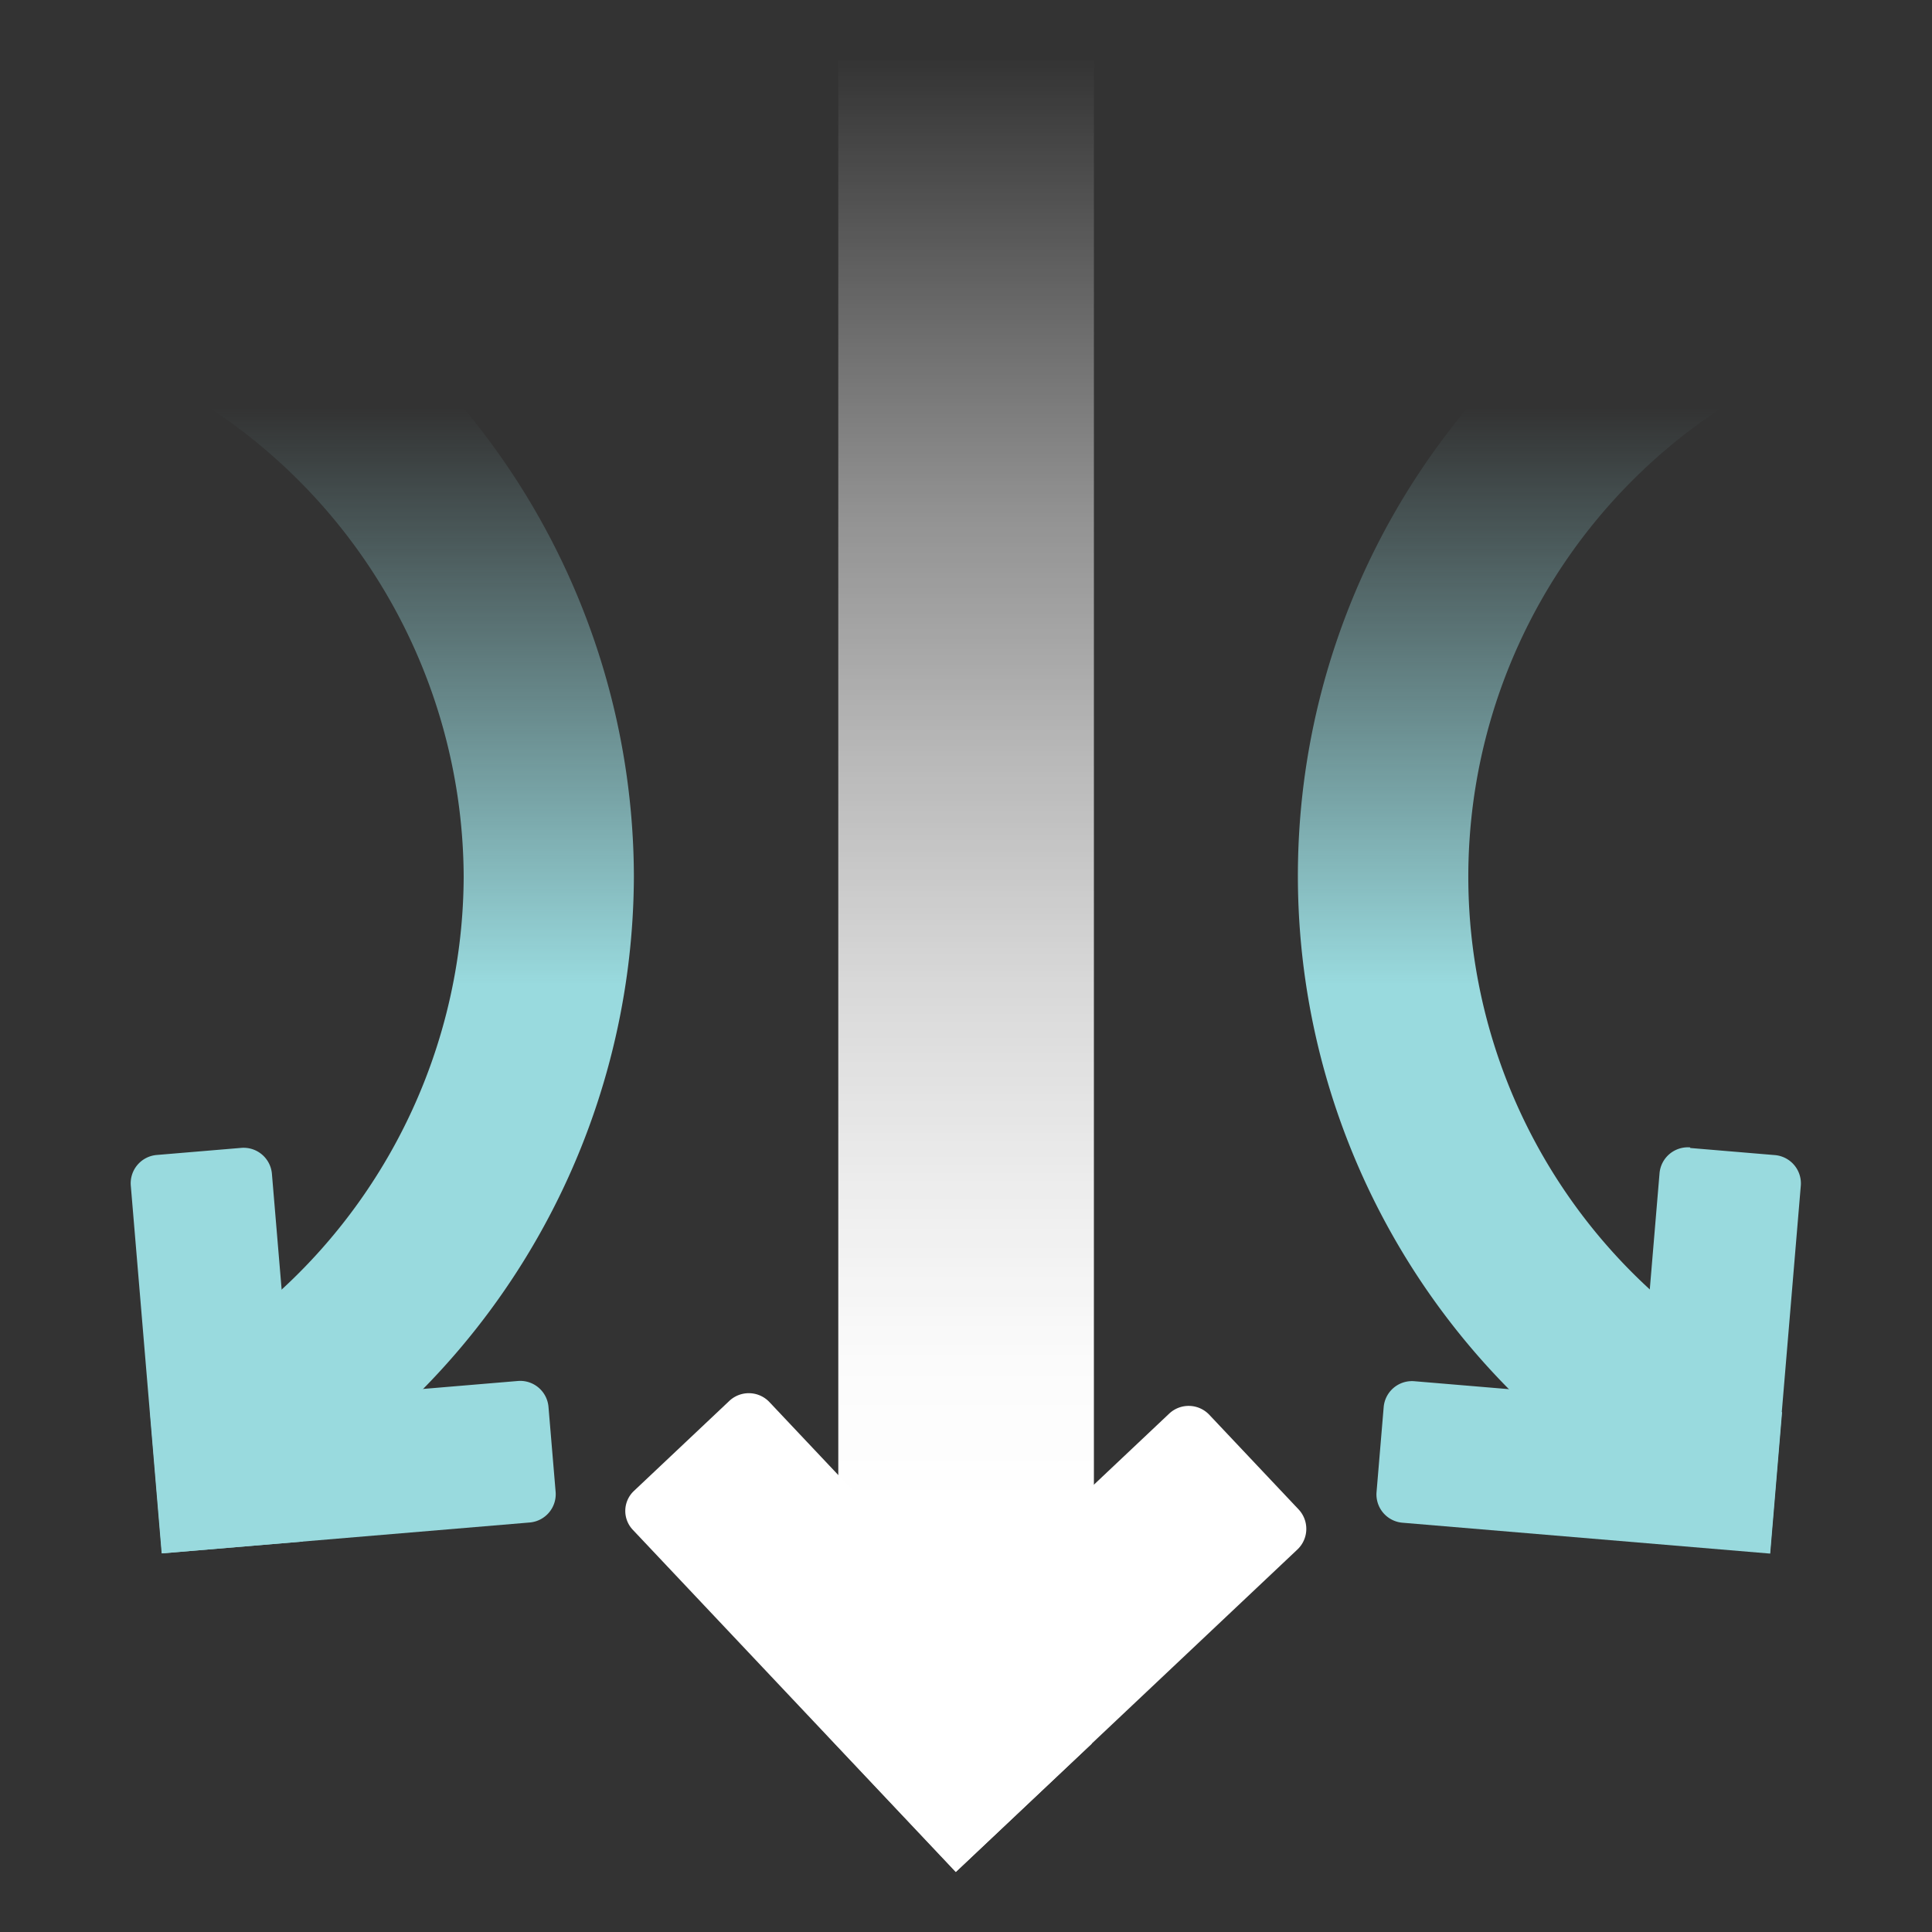
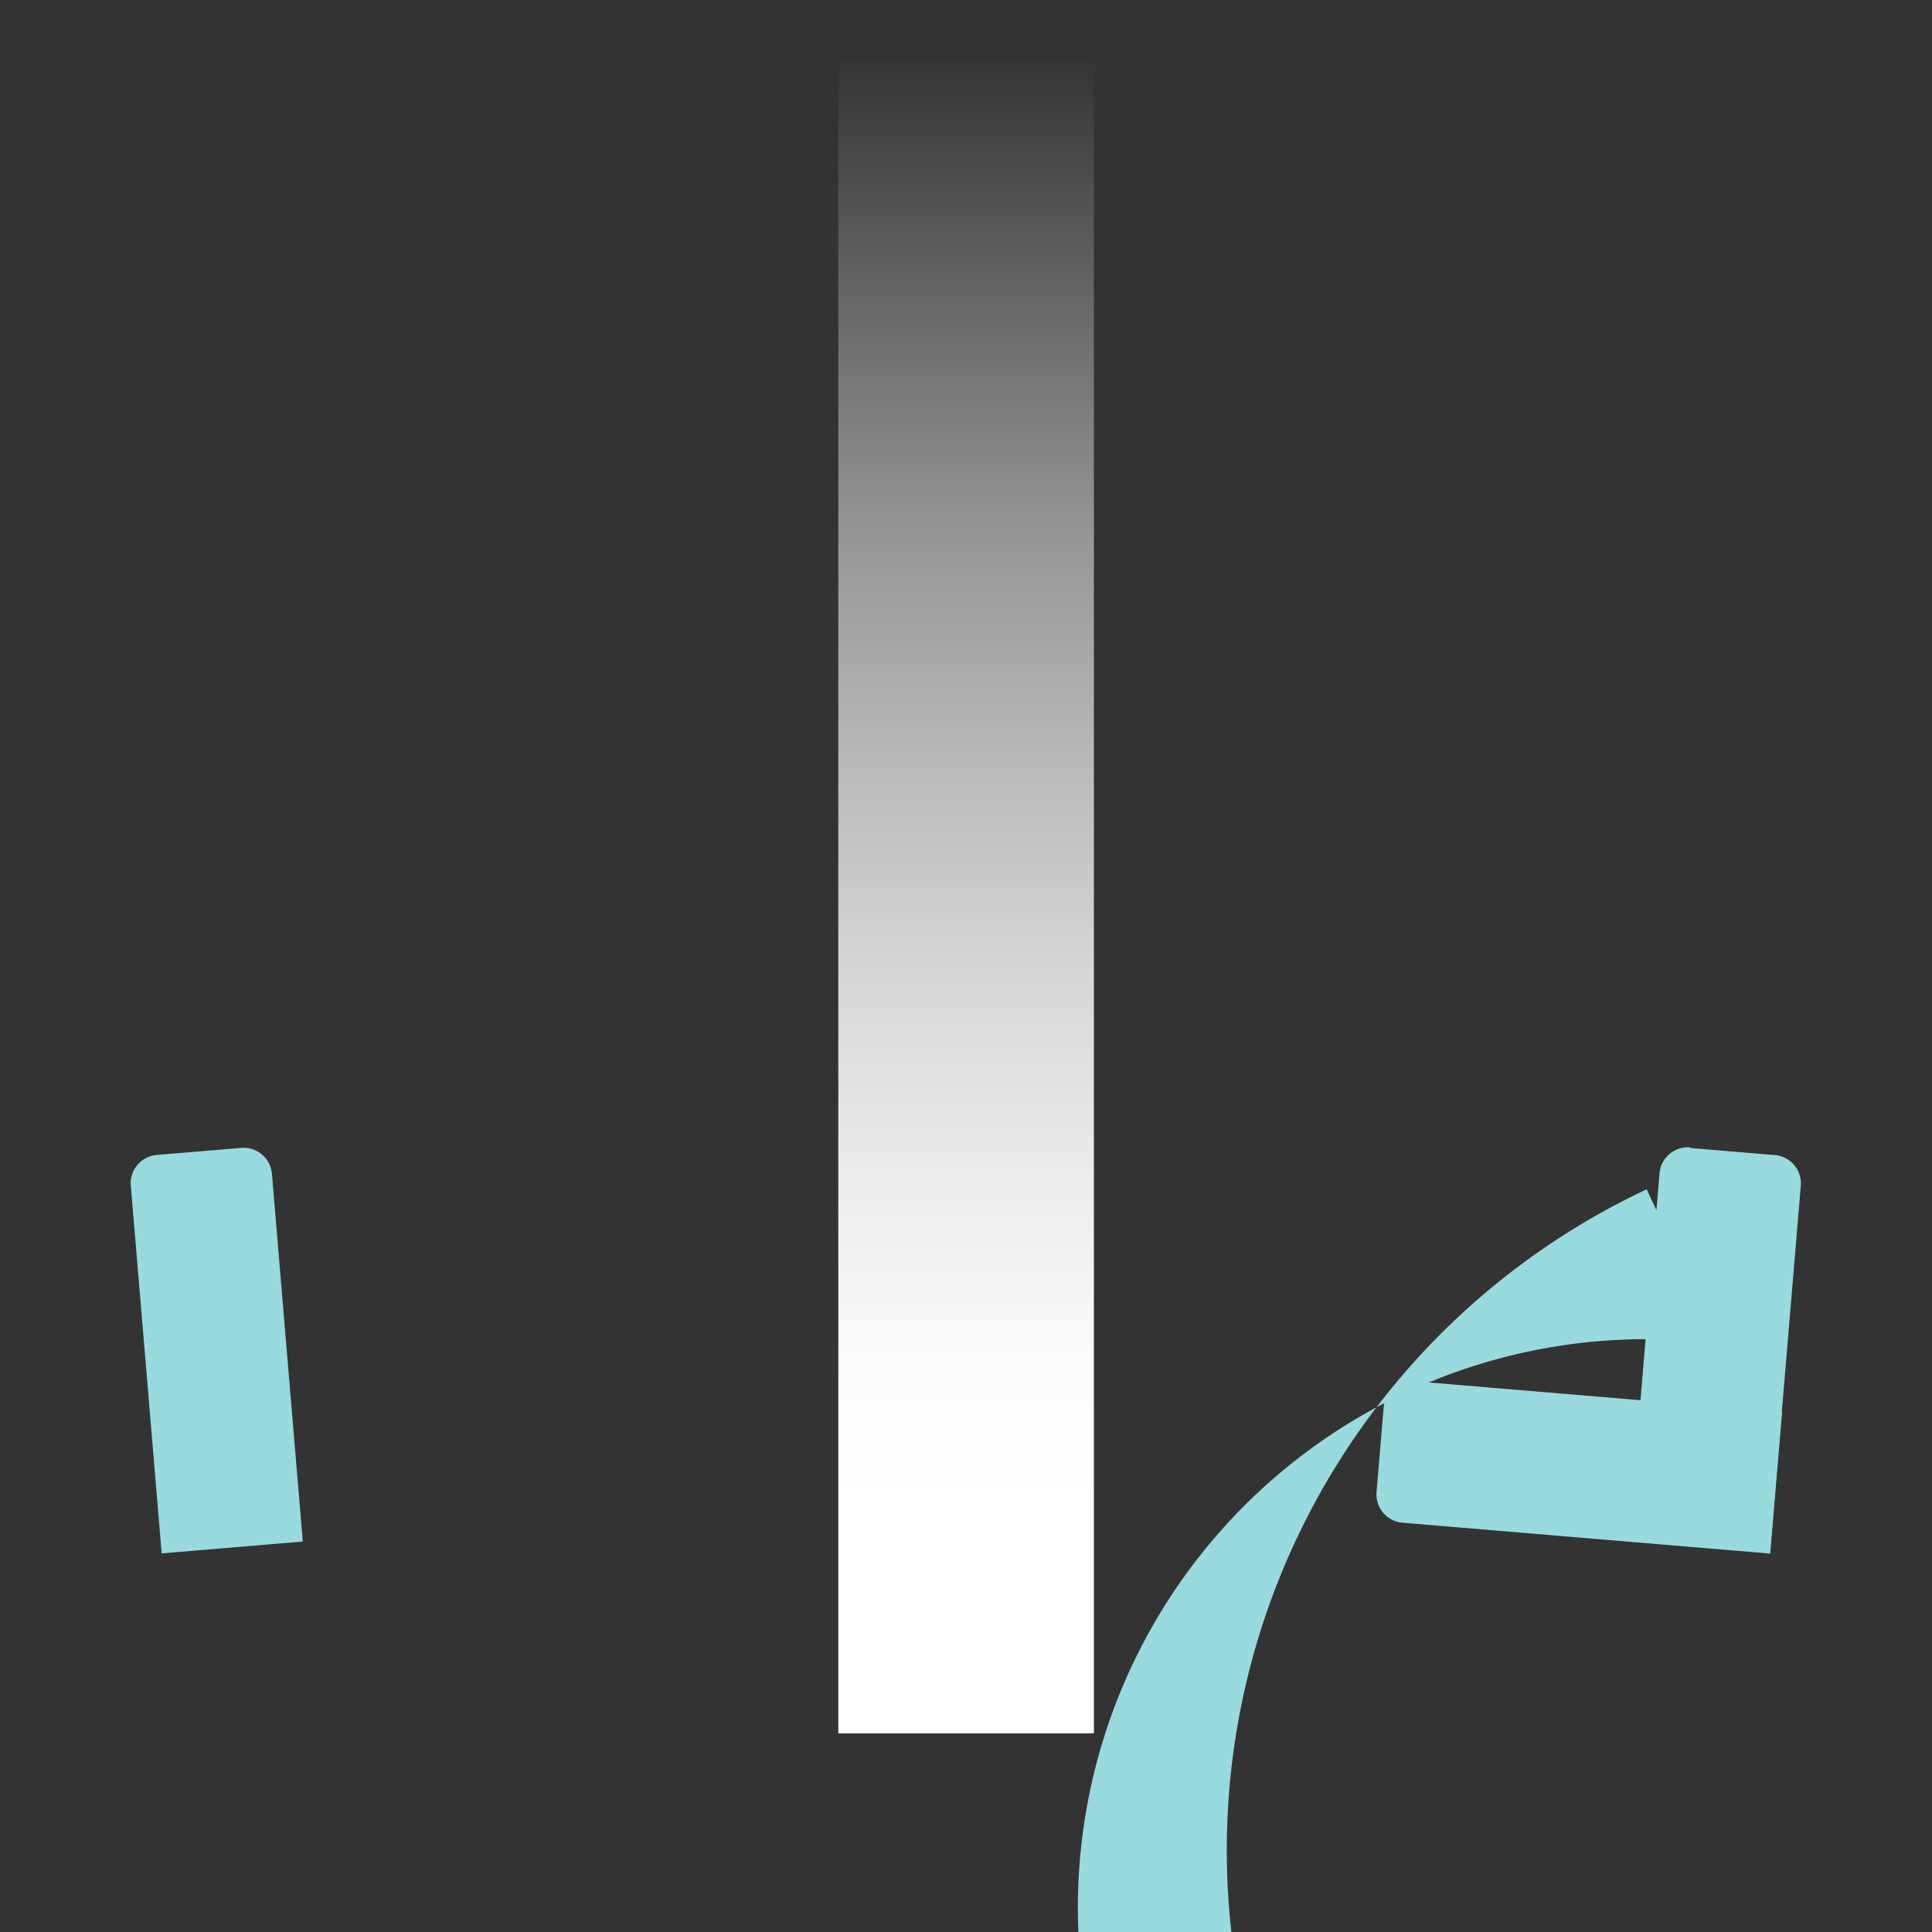
<svg xmlns="http://www.w3.org/2000/svg" xmlns:xlink="http://www.w3.org/1999/xlink" id="Layer_1" data-name="Layer 1" viewBox="0 0 100 100">
  <rect x="0" y="0" width="100" height="100" fill="#333333" stroke="none" />
  <defs>
    <style>.cls-1{fill:url(#linear-gradient);}.cls-2{fill:#fff;}.cls-3{fill:url(#linear-gradient-2);}.cls-4{fill:#99dade;}.cls-5{fill:url(#linear-gradient-3);}</style>
    <linearGradient id="linear-gradient" x1="50" y1="2.85" x2="50" y2="77.85" gradientUnits="userSpaceOnUse">
      <stop offset="0" stop-color="#fff" stop-opacity="0" />
      <stop offset="0.16" stop-color="#fff" stop-opacity="0.24" />
      <stop offset="0.32" stop-color="#fff" stop-opacity="0.47" />
      <stop offset="0.49" stop-color="#fff" stop-opacity="0.66" />
      <stop offset="0.64" stop-color="#fff" stop-opacity="0.81" />
      <stop offset="0.78" stop-color="#fff" stop-opacity="0.91" />
      <stop offset="0.9" stop-color="#fff" stop-opacity="0.98" />
      <stop offset="1" stop-color="#fff" />
    </linearGradient>
    <linearGradient id="linear-gradient-2" x1="79.94" y1="77.51" x2="79.94" y2="11.15" gradientUnits="userSpaceOnUse">
      <stop offset="0.4" stop-color="#99dade" />
      <stop offset="0.85" stop-color="#99dade" stop-opacity="0" />
    </linearGradient>
    <linearGradient id="linear-gradient-3" x1="106.75" y1="77.51" x2="106.75" y2="11.15" gradientTransform="matrix(-1, 0, 0, 1, 126.81, 0)" xlink:href="#linear-gradient-2" />
  </defs>
  <rect class="cls-1" x="43.39" y="3.11" width="13.23" height="86.61" />
-   <path class="cls-2" d="M39.32,71.31H49a0,0,0,0,1,0,0V95.67a1.42,1.42,0,0,1-1.42,1.42H40.79a1.47,1.47,0,0,1-1.47-1.47V71.31a0,0,0,0,1,0,0Z" transform="translate(134.05 115.13) rotate(136.66)" />
-   <path class="cls-2" d="M50.71,71.64h9.67a0,0,0,0,1,0,0V95.94a1.47,1.47,0,0,1-1.47,1.47H52.18a1.47,1.47,0,0,1-1.47-1.47V71.64a0,0,0,0,1,0,0Z" transform="translate(32.18 182.93) rotate(-133.34)" />
-   <path class="cls-3" d="M89,69.56a29,29,0,0,1,3.68-50.44l-3.77-8a37.79,37.79,0,0,0-3.8,66.36A10.72,10.72,0,0,1,89,69.56Z" />
+   <path class="cls-3" d="M89,69.56l-3.77-8a37.79,37.79,0,0,0-3.8,66.36A10.72,10.72,0,0,1,89,69.56Z" />
  <path class="cls-4" d="M86.62,59.56H91A1.47,1.47,0,0,1,92.49,61v19.1a0,0,0,0,1,0,0H85.15a0,0,0,0,1,0,0V61a1.47,1.47,0,0,1,1.47-1.47Z" transform="translate(6.15 -7.18) rotate(4.8)" />
  <path class="cls-4" d="M79.47,65.6h4.41a1.47,1.47,0,0,1,1.47,1.47v19.1a0,0,0,0,1,0,0H78a0,0,0,0,1,0,0V67.07a1.47,1.47,0,0,1,1.47-1.47Z" transform="translate(-0.77 150.93) rotate(-85.2)" />
-   <path class="cls-5" d="M11,69.56A29.19,29.19,0,0,0,24,45.38,29.19,29.19,0,0,0,7.31,19.12l3.77-8A38,38,0,0,1,32.81,45.38,38,38,0,0,1,14.88,77.51,10.72,10.72,0,0,0,11,69.56Z" />
  <path class="cls-4" d="M7.51,59.56h7.35a0,0,0,0,1,0,0v19.1a1.47,1.47,0,0,1-1.47,1.47H9a1.47,1.47,0,0,1-1.47-1.47V59.56a0,0,0,0,1,0,0Z" transform="translate(28.16 138.51) rotate(175.2)" />
-   <path class="cls-4" d="M14.65,65.6H22a0,0,0,0,1,0,0V84.7a1.47,1.47,0,0,1-1.47,1.47H16.12a1.47,1.47,0,0,1-1.47-1.47V65.6a0,0,0,0,1,0,0Z" transform="translate(-55.76 100.49) rotate(-94.8)" />
</svg>